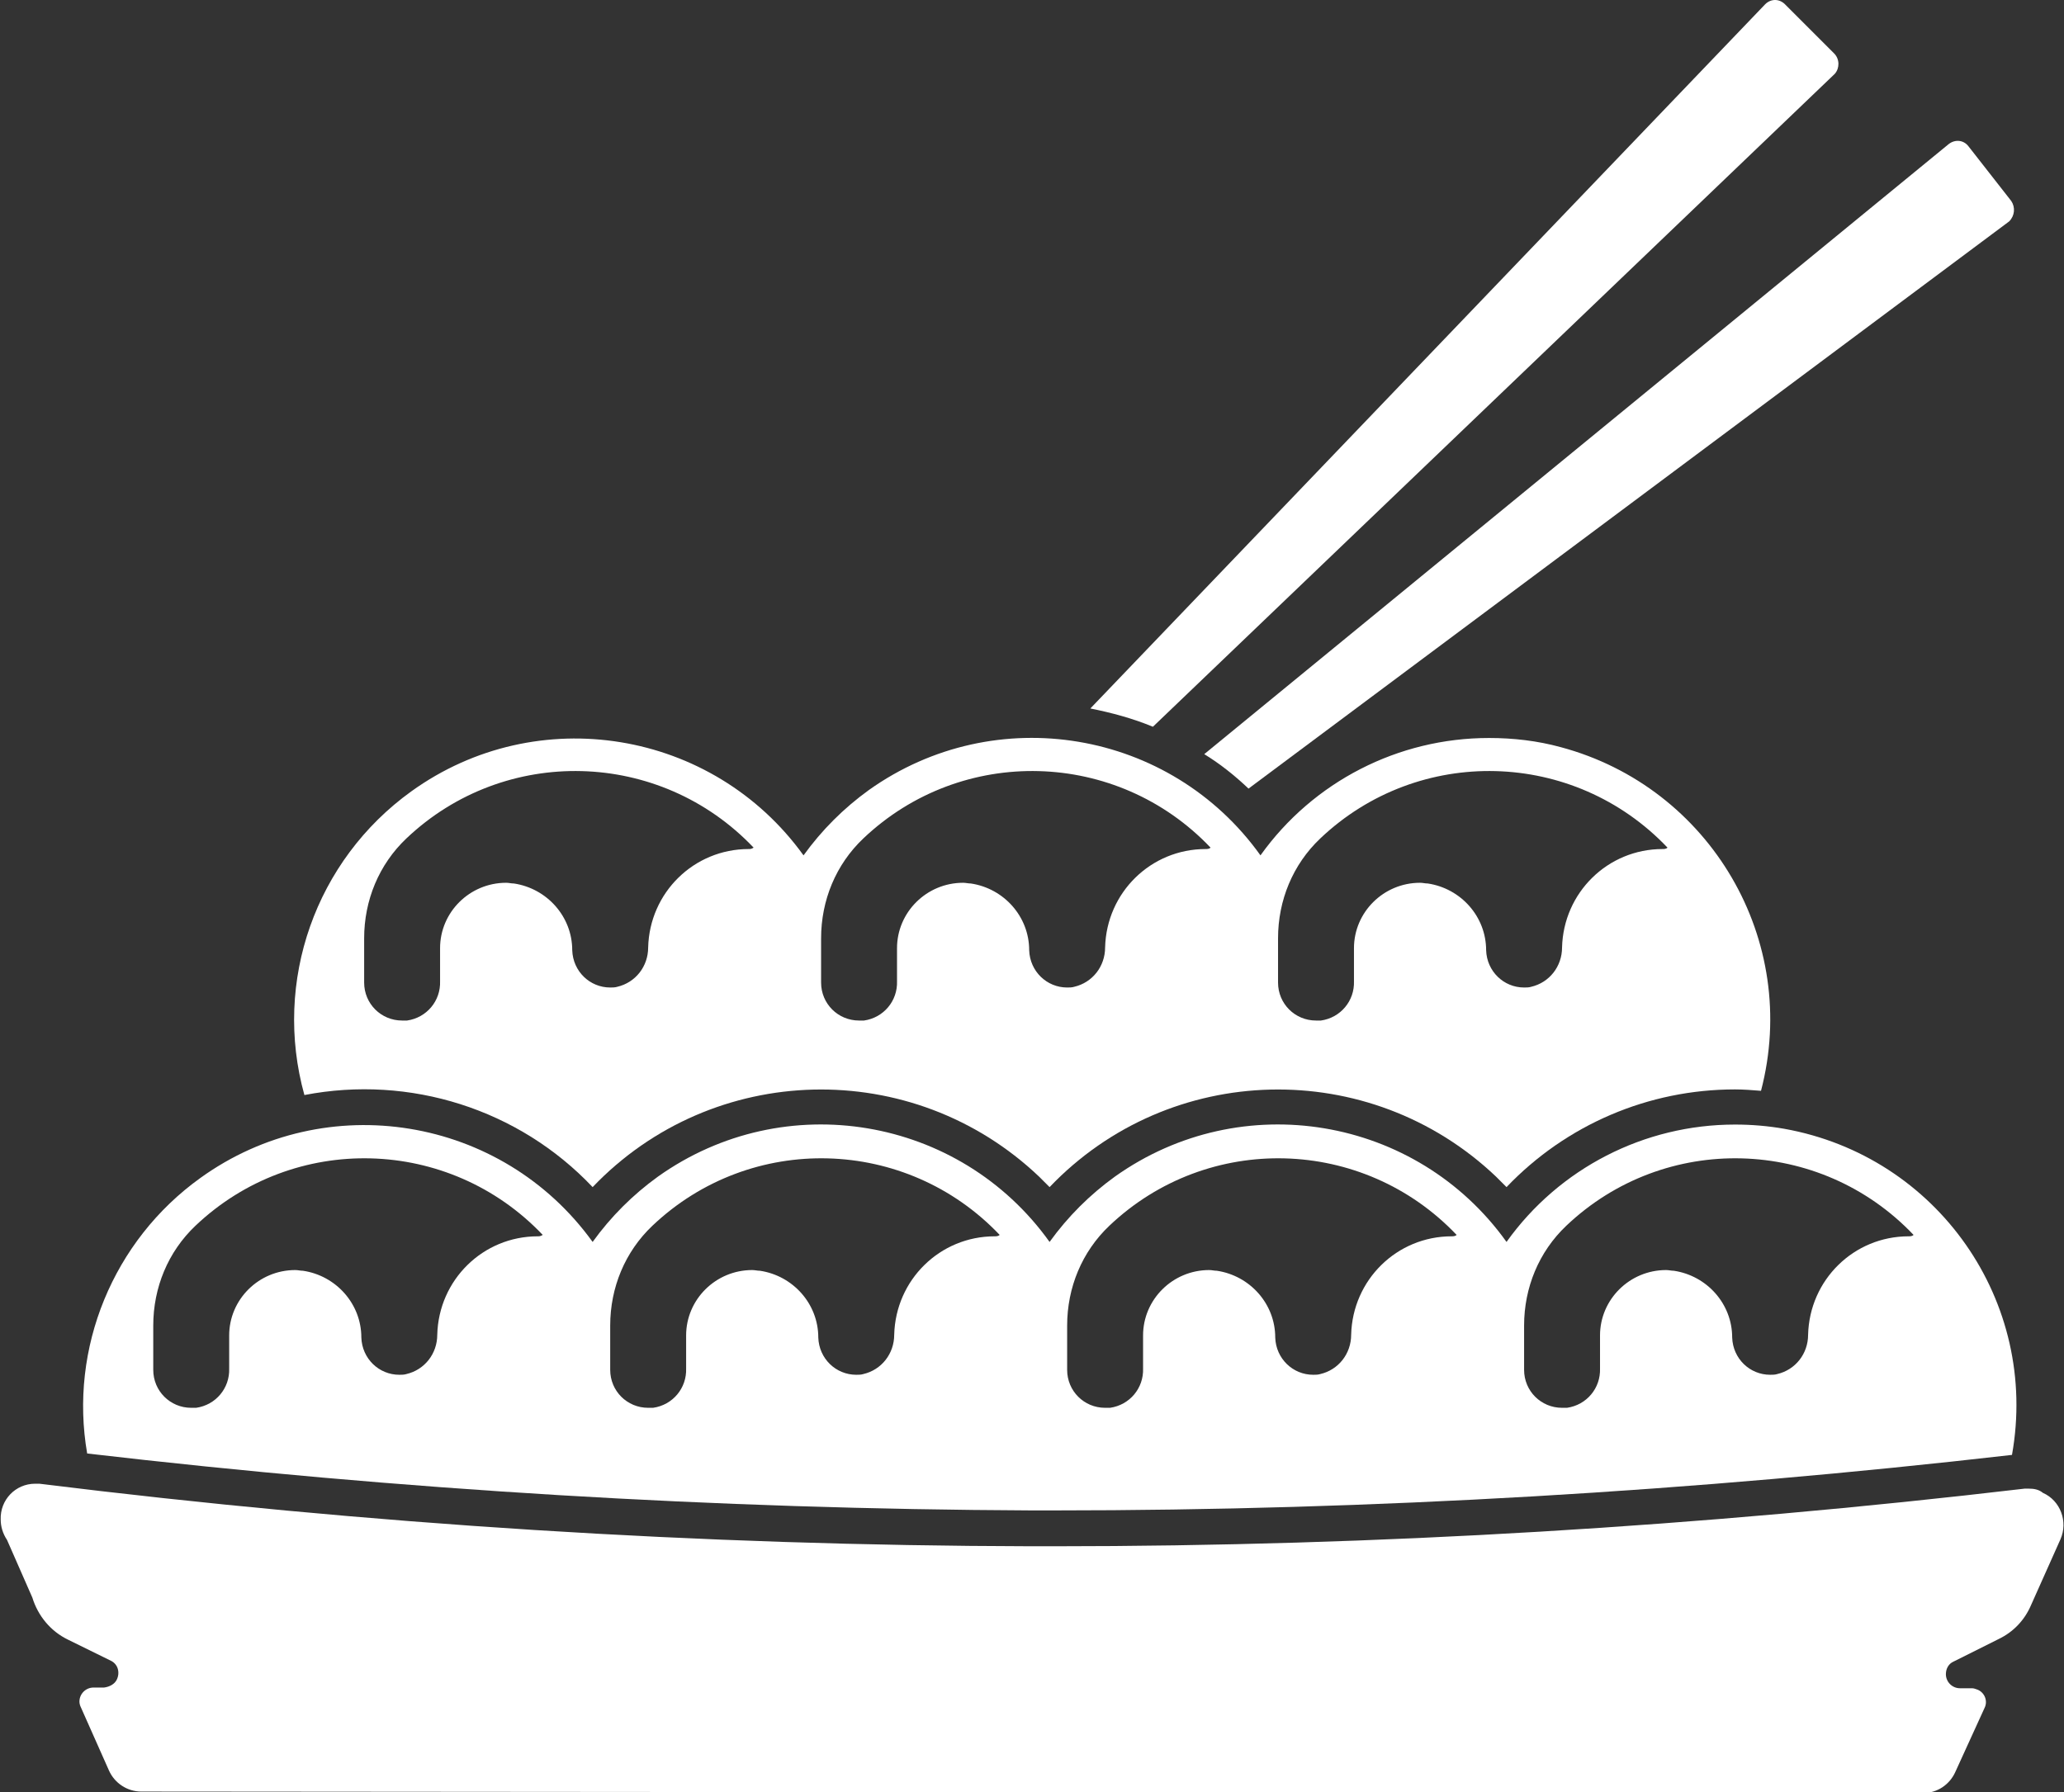
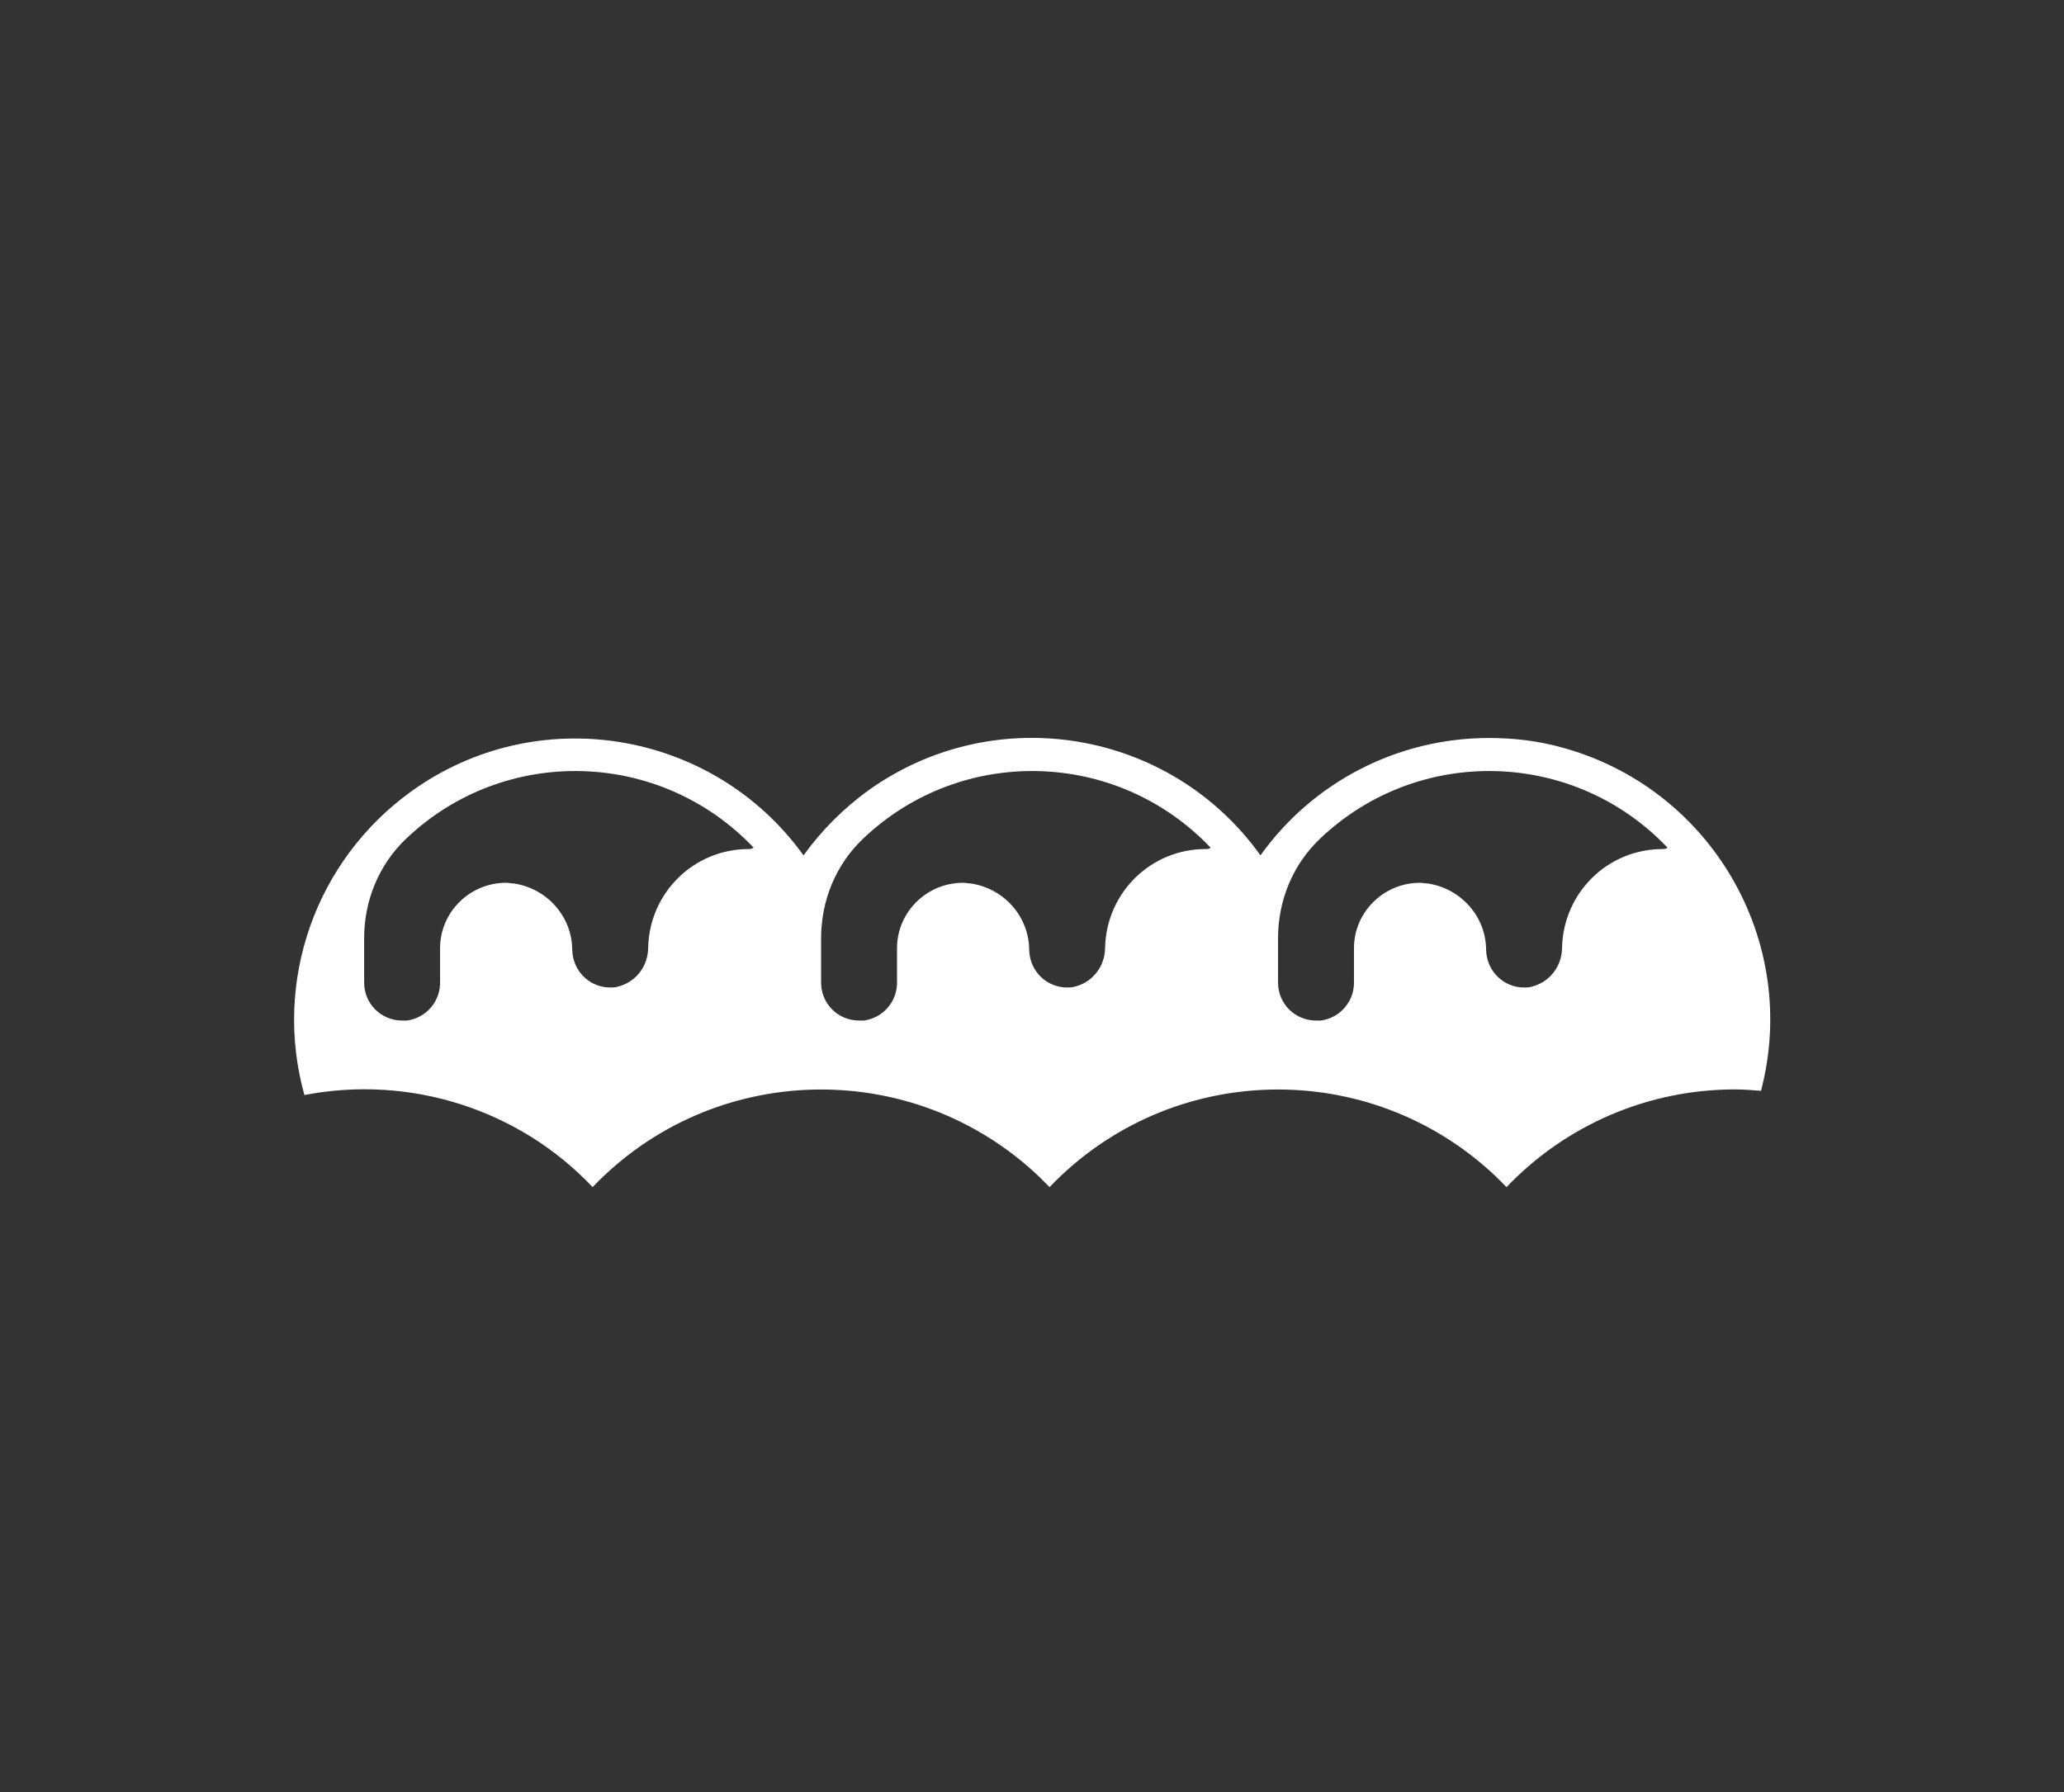
<svg xmlns="http://www.w3.org/2000/svg" enable-background="new 0 0 293.6 255" viewBox="0 0 293.6 255">
  <rect x="0" y="0" width="293.6" height="255" fill="#333333" stroke="none" />
  <g fill="#fff">
    <path d="m 211.8 105 c -12.9 0 -25 6.2 -32.5 16.7 -12.8 -17.9 -37.7 -22.1 -55.7 -9.3 -3.6 2.6 -6.7 5.7 -9.3 9.3 -12.9 -17.9 -37.9 -22 -55.8 -9.1 -13.6 9.8 -19.7 27 -15.2 43.2 15 -2.9 30.5 2 41 13.1 17.1 -17.9 45.5 -18.6 63.5 -1.5 l 1.5 1.5 c 17.1 -17.9 45.5 -18.6 63.5 -1.5 l 1.5 1.5 c 8.5 -8.9 20.2 -13.9 32.5 -13.9 1.2 0 2.5 .1 3.7 .2 5.6 -21.4 -7.2 -43.2 -28.5 -48.9 -3.3 -.9 -6.7 -1.3 -10.2 -1.3 z m -105.3 15.8 c -7.8 0 -14.1 6.2 -14.3 14 0 2.7 -1.8 5 -4.4 5.6 -.3 .1 -.7 .1 -1 .1 -2.9 0 -5.3 -2.3 -5.4 -5.3 0 -4.8 -3.6 -8.8 -8.3 -9.5 -.4 0 -.7 -.1 -1.1 -.1 -5.2 0 -9.4 4.2 -9.4 9.3 v 4.7 c .1 2.8 -1.9 5.2 -4.7 5.6 -.2 0 -.5 0 -.7 0 -3 0 -5.4 -2.4 -5.4 -5.4 v -6.3 c 0 -5.4 2.1 -10.5 6 -14.2 14 -13.3 36.1 -12.7 49.4 1.3 -.3 .2 -.5 .2 -.7 .2 z m 65 0 c -7.8 0 -14.1 6.2 -14.3 14 0 2.7 -1.8 5 -4.4 5.6 -.3 .1 -.7 .1 -1 .1 -2.9 0 -5.3 -2.3 -5.4 -5.3 0 -4.8 -3.6 -8.8 -8.3 -9.5 -.4 0 -.7 -.1 -1.1 -.1 -5.2 0 -9.4 4.2 -9.4 9.3 v 4.7 c .1 2.8 -1.9 5.2 -4.7 5.6 -.2 0 -.5 0 -.7 0 -3 0 -5.4 -2.4 -5.4 -5.4 v -6.3 c 0 -5.4 2.1 -10.5 6 -14.2 14 -13.3 36.1 -12.7 49.4 1.3 -.2 .2 -.5 .2 -.7 .2 z m 65 0 c -7.8 0 -14.1 6.2 -14.3 14 0 2.7 -1.8 5 -4.4 5.6 -.3 .1 -.7 .1 -1 .1 -2.9 0 -5.3 -2.3 -5.4 -5.3 0 -4.8 -3.6 -8.8 -8.3 -9.5 -.4 0 -.7 -.1 -1.1 -.1 -5.2 0 -9.4 4.2 -9.4 9.3 v 4.7 c .1 2.8 -1.9 5.2 -4.7 5.6 -.2 0 -.5 0 -.7 0 -3 0 -5.4 -2.4 -5.4 -5.4 v -6.3 c 0 -5.4 2.1 -10.5 6 -14.2 14 -13.3 36.1 -12.7 49.4 1.3 -.2 .2 -.5 .2 -.7 .2 z" />
-     <path d="m 246.8 160 c -12.9 0 -25 6.2 -32.5 16.7 -12.8 -17.9 -37.7 -22.1 -55.7 -9.3 -3.6 2.6 -6.7 5.7 -9.3 9.3 -12.8 -17.9 -37.7 -22.1 -55.7 -9.3 -3.6 2.6 -6.7 5.7 -9.3 9.3 -12.9 -17.9 -37.9 -22 -55.8 -9.1 -12.4 8.9 -18.7 24.2 -16.1 39.2 44.6 5.2 89.5 7.9 134.4 8.1 h 3 c 45.6 0 91.1 -2.7 136.4 -7.9 3.9 -21.8 -10.6 -42.5 -32.4 -46.4 -2.3 -.4 -4.6 -.6 -7 -.6 z m -170.3 15.9 c -7.8 0 -14.1 6.2 -14.3 14 0 2.7 -1.8 5 -4.4 5.6 -.3 .1 -.7 .1 -1 .1 -2.9 0 -5.3 -2.3 -5.4 -5.3 0 -4.8 -3.6 -8.8 -8.3 -9.5 -.4 0 -.7 -.1 -1.1 -.1 -5.2 0 -9.4 4.2 -9.4 9.3 v 4.7 c .1 2.8 -1.9 5.2 -4.7 5.6 -.2 0 -.5 0 -.7 0 -3 0 -5.4 -2.4 -5.4 -5.4 v -6.3 c 0 -5.4 2.1 -10.5 6 -14.2 14 -13.3 36.1 -12.7 49.4 1.3 -.3 .2 -.5 .2 -.7 .2 z m 65 0 c -7.8 0 -14.1 6.2 -14.3 14 0 2.7 -1.8 5 -4.4 5.6 -.3 .1 -.7 .1 -1 .1 -2.9 0 -5.3 -2.3 -5.4 -5.3 0 -4.8 -3.6 -8.8 -8.3 -9.5 -.4 0 -.7 -.1 -1.1 -.1 -5.2 0 -9.4 4.2 -9.4 9.3 v 4.7 c .1 2.8 -1.9 5.2 -4.7 5.6 -.2 0 -.5 0 -.7 0 -3 0 -5.4 -2.4 -5.4 -5.4 v -6.3 c 0 -5.4 2.1 -10.5 6 -14.2 14 -13.3 36.1 -12.7 49.4 1.3 -.2 .2 -.5 .2 -.7 .2 z m 65 0 c -7.8 0 -14.1 6.2 -14.3 14 0 2.7 -1.8 5 -4.4 5.6 -.3 .1 -.7 .1 -1 .1 -2.9 0 -5.3 -2.3 -5.4 -5.3 0 -4.8 -3.6 -8.8 -8.3 -9.5 -.4 0 -.7 -.1 -1.1 -.1 -5.2 0 -9.4 4.2 -9.4 9.3 v 4.7 c .1 2.8 -1.9 5.2 -4.7 5.6 -.2 0 -.5 0 -.7 0 -3 0 -5.4 -2.4 -5.4 -5.4 v -6.3 c 0 -5.4 2.1 -10.5 6 -14.2 14 -13.3 36.1 -12.7 49.4 1.3 -.2 .2 -.5 .2 -.7 .2 z m 65 0 c -7.8 0 -14.1 6.2 -14.3 14 0 2.7 -1.8 5 -4.4 5.6 -.3 .1 -.7 .1 -1 .1 -2.9 0 -5.3 -2.3 -5.4 -5.3 0 -4.8 -3.6 -8.8 -8.3 -9.5 -.4 0 -.7 -.1 -1.1 -.1 -5.2 0 -9.4 4.2 -9.4 9.3 v 4.7 c .1 2.8 -1.9 5.2 -4.7 5.6 -.2 0 -.5 0 -.7 0 -3 0 -5.4 -2.4 -5.4 -5.4 v -6.3 c 0 -5.4 2.1 -10.5 6 -14.2 14 -13.3 36.1 -12.7 49.4 1.3 -.2 .2 -.5 .2 -.7 .2 z" />
-     <path d="m 260.9 7.6 l -7 -7 c -.8 -.8 -2 -.8 -2.8 0 l -96 100.2 c 3 .6 6 1.4 8.9 2.6 l 97 -92.9 c .7 -.8 .7 -2.1 -.1 -2.9 z" />
-     <path d="m 286.1 28.6 l -6.1 -7.8 c -.7 -.9 -1.9 -1 -2.8 -.3 l -105.9 86.8 c 2.3 1.4 4.4 3.1 6.3 4.9 l 108.2 -80.7 c .8 -.8 .9 -2 .3 -2.9 z" />
-     <path d="m 288.6 211.8 c -.2 0 -.4 0 -.6 0 -45.9 5.4 -92 8.2 -138.2 8.2 h -3 c -47.2 -.1 -94.4 -3.1 -141.2 -8.9 h -.6 c -2.8 0 -5 2.3 -4.9 5.1 0 1 .3 2 .9 2.9 l 3.6 8.2 c .8 2.6 2.6 4.8 5.1 6 l 6.1 3 c 1 .5 1.3 1.7 .8 2.7 -.3 .6 -1 1 -1.8 1.1 h -1.5 c -1.1 0 -2 .9 -2 2 0 .3 .1 .6 .2 .8 l 4 9 c .8 1.8 2.6 3 4.6 3 l 253.5 .2 c 2 0 3.7 -1.2 4.5 -2.9 l 4.2 -9.2 c .5 -1 0 -2.2 -1 -2.6 -.3 -.1 -.5 -.2 -.8 -.2 h -1.7 c -1.1 0 -2 -.9 -2 -2 0 -.8 .4 -1.5 1.1 -1.8 l 6.4 -3.2 c 2.1 -1 3.7 -2.7 4.6 -4.8 l 4.2 -9.4 c 1.1 -2.5 0 -5.5 -2.5 -6.6 -.6 -.5 -1.3 -.6 -2 -.6 z" />
  </g>
</svg>